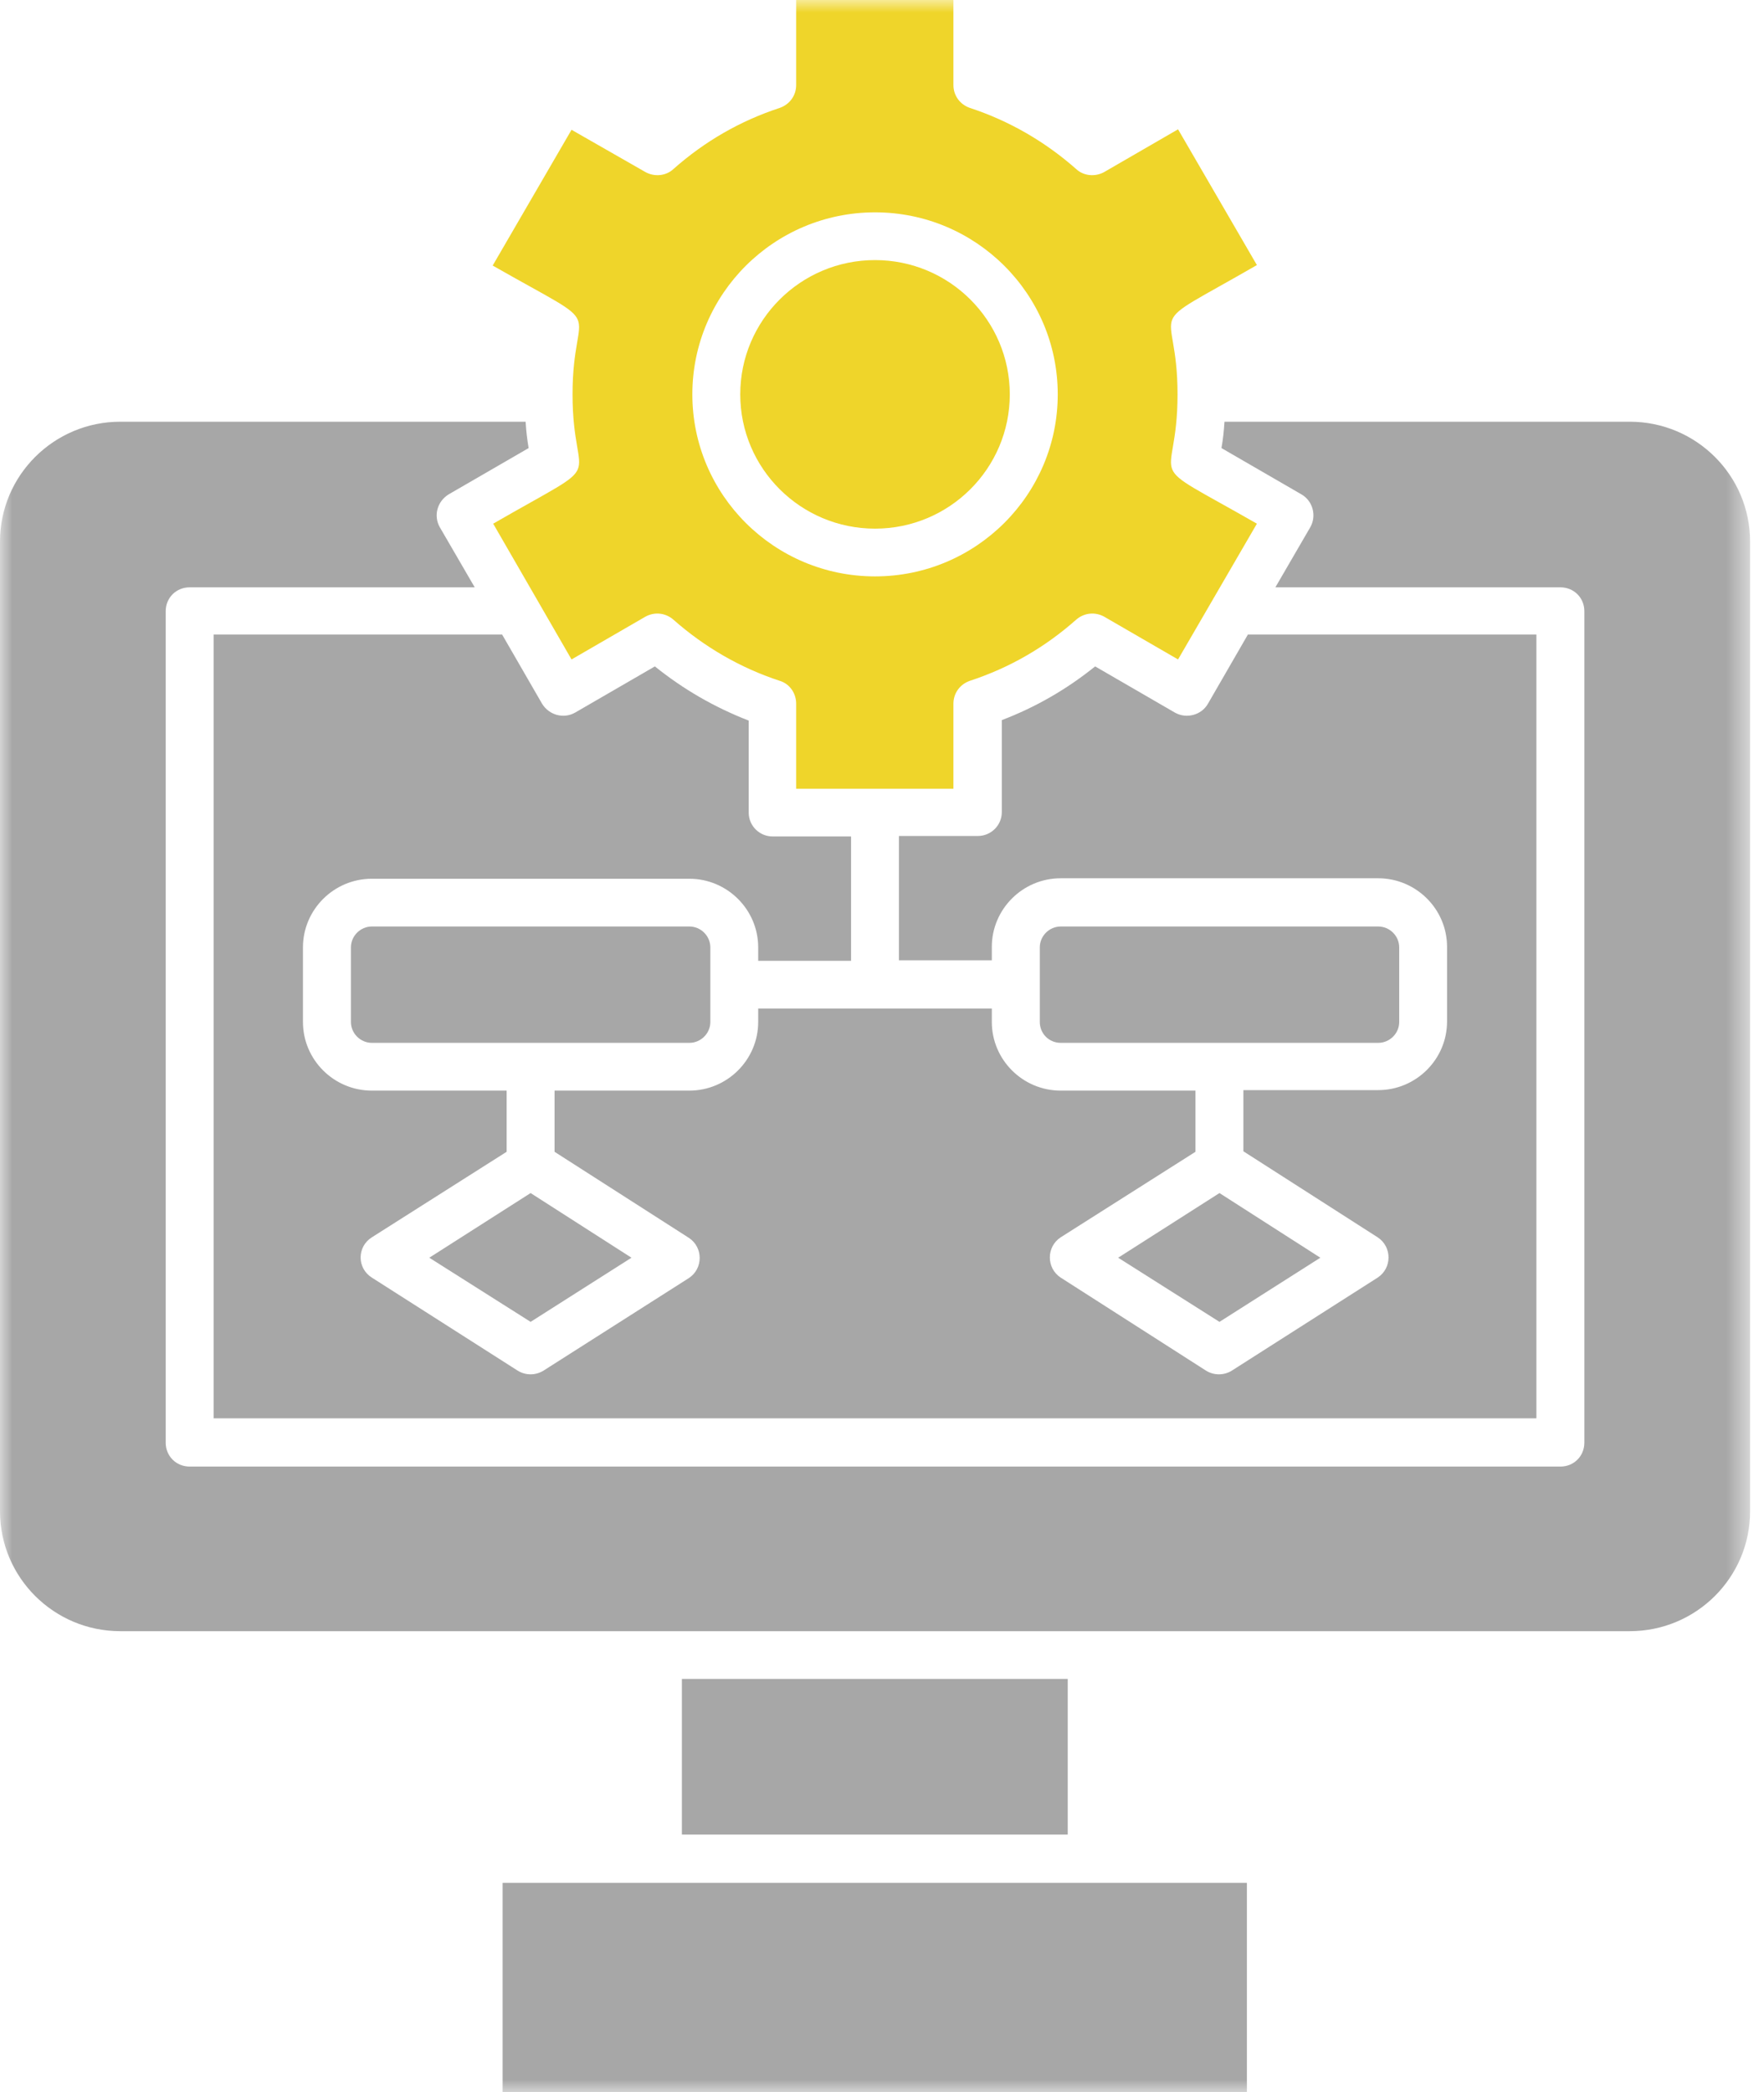
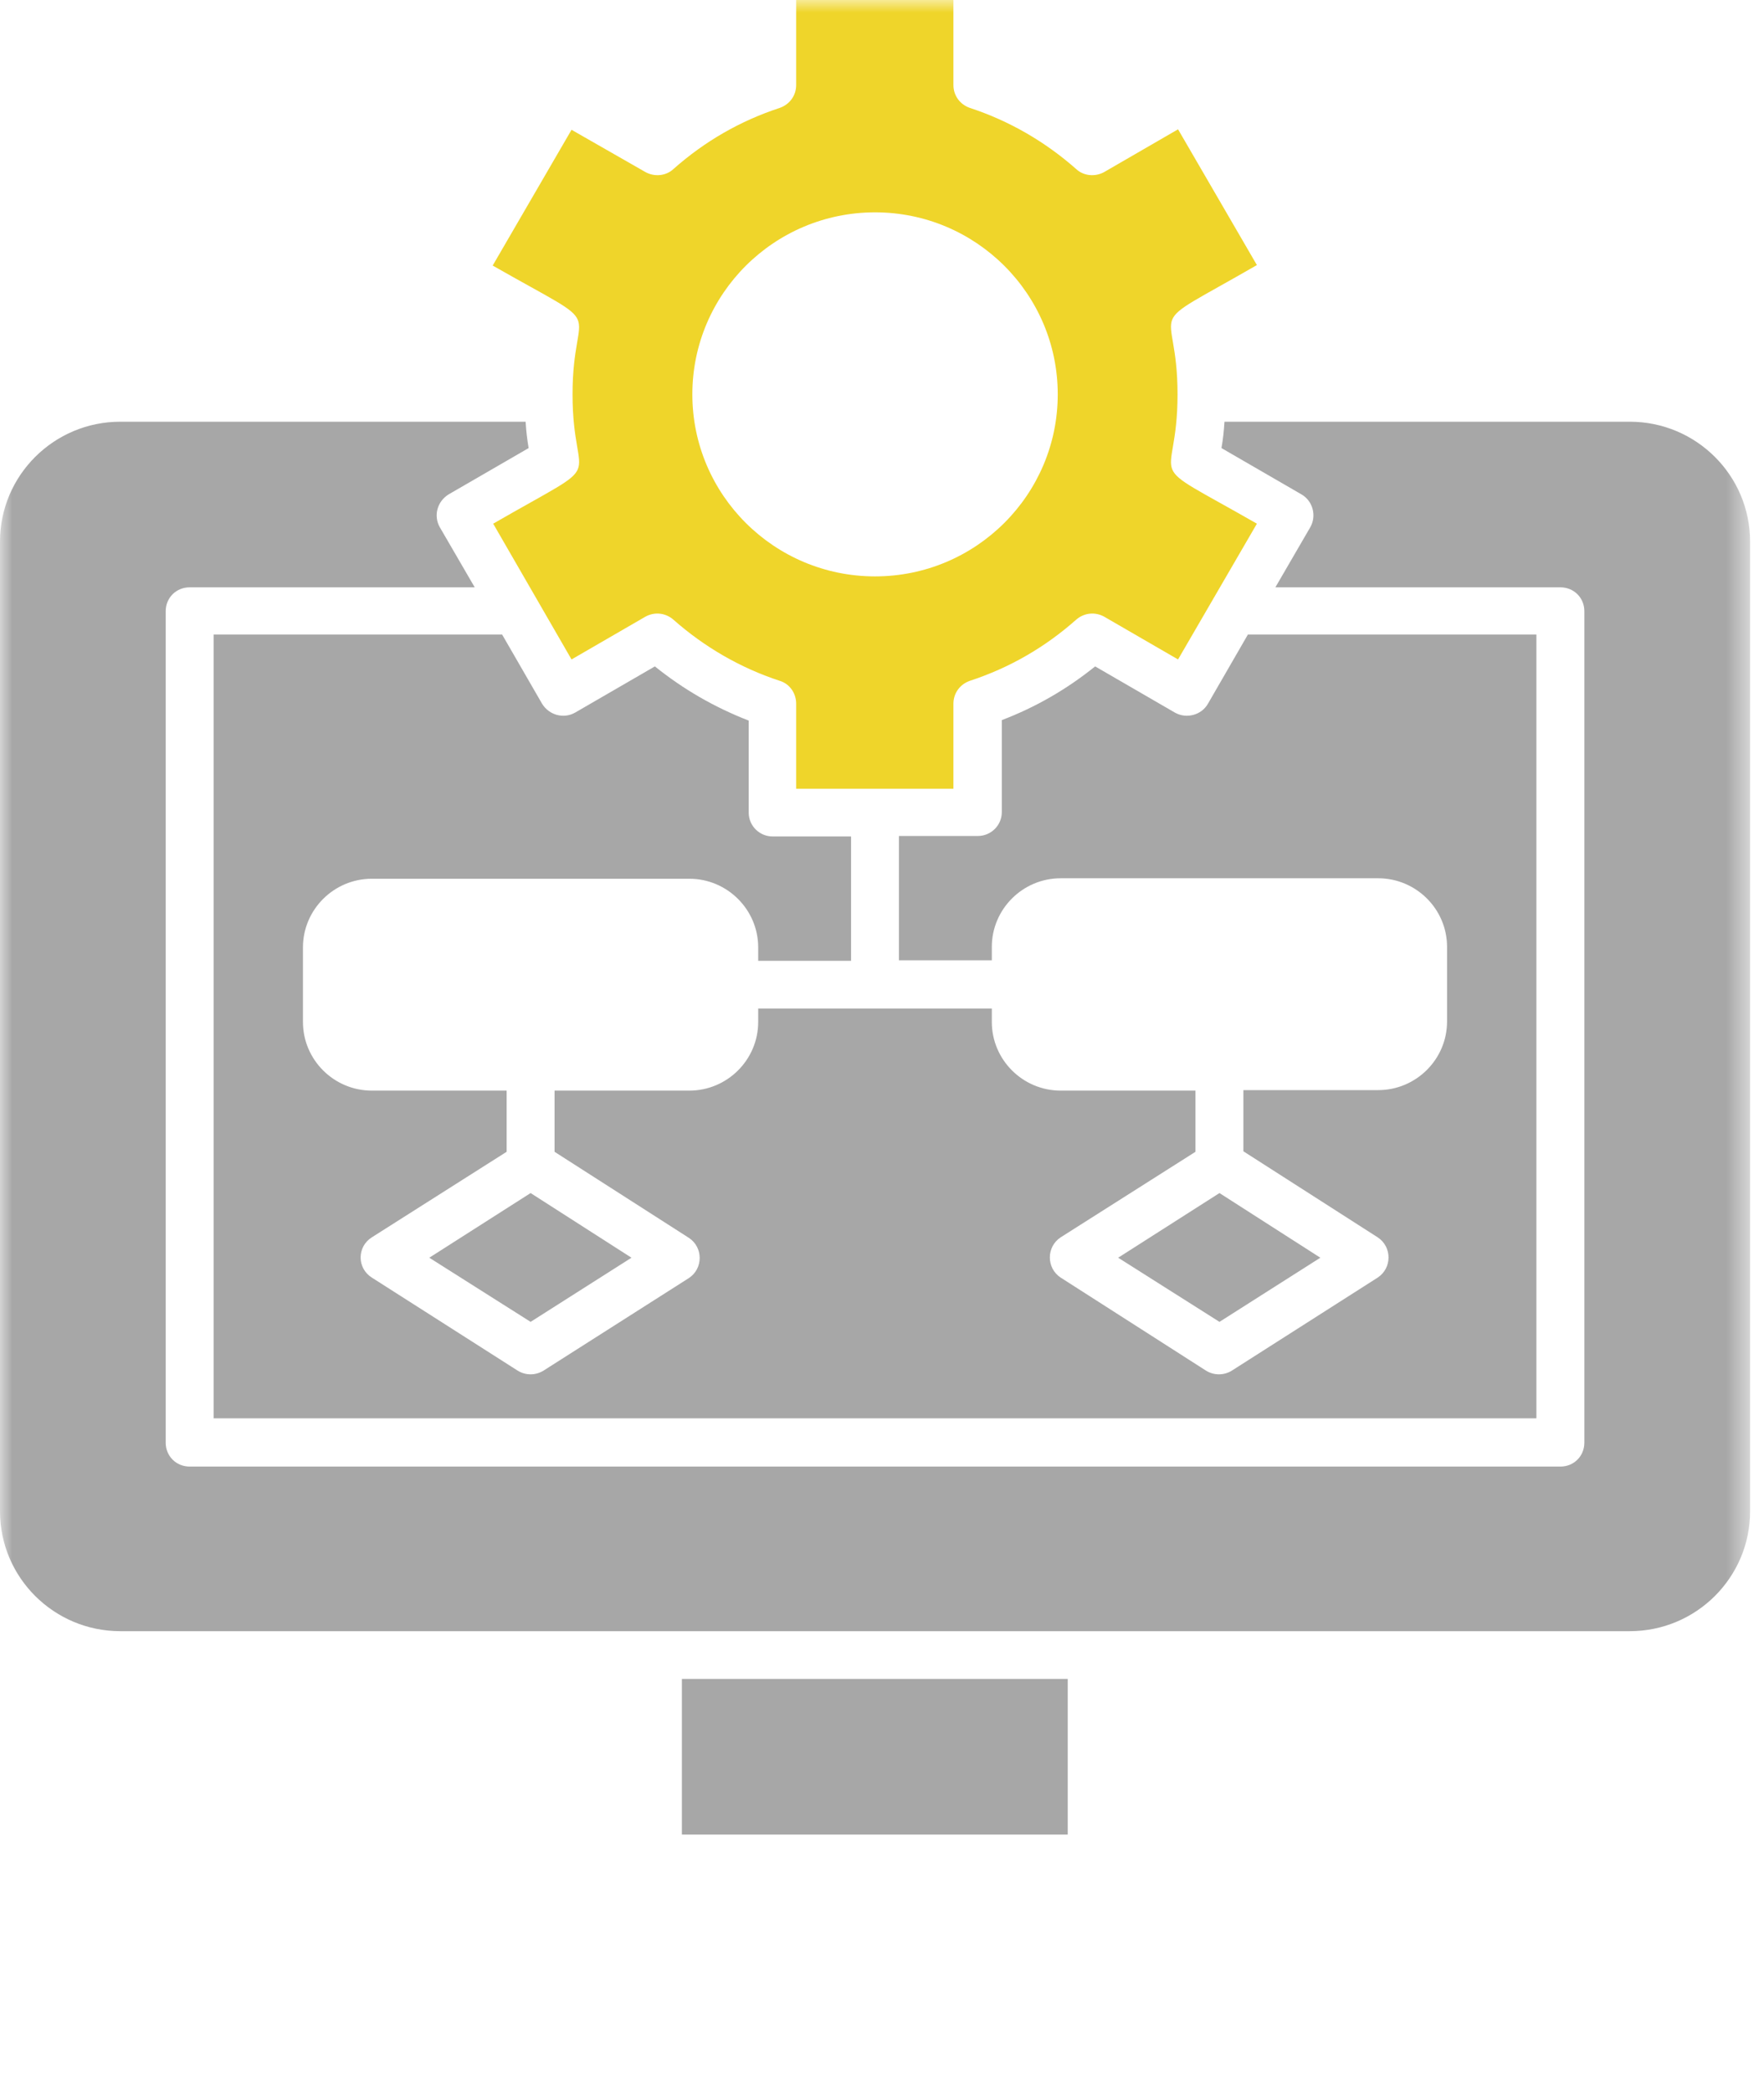
<svg xmlns="http://www.w3.org/2000/svg" width="70" height="83" viewBox="0 0 70 83" fill="none">
  <g clip-path="url(#clip0_4478_791)">
    <mask id="mask0_4478_791" style="mask-type:luminance" maskUnits="userSpaceOnUse" x="0" y="0" width="70" height="83">
      <path d="M69.448 0H0V83H69.448V0Z" fill="white" />
    </mask>
    <g mask="url(#mask0_4478_791)">
      <path d="M25.987 26.437L22.818 28.272C22.362 28.528 21.788 28.37 21.51 27.917L19.926 25.174H8.477V56.267H60.968V25.174H49.519L47.935 27.917C47.677 28.37 47.083 28.528 46.627 28.272L43.458 26.437C42.329 27.345 41.101 28.055 39.754 28.568V32.218C39.754 32.75 39.318 33.165 38.803 33.165H35.673V38.097H39.358V37.564C39.358 36.065 40.586 34.842 42.091 34.842H54.689C56.195 34.842 57.423 36.065 57.423 37.564V40.523C57.423 42.023 56.195 43.246 54.689 43.246H49.341V45.673L54.669 49.086C55.244 49.461 55.244 50.309 54.669 50.684L48.885 54.373C48.569 54.571 48.172 54.571 47.855 54.373L42.091 50.684C41.517 50.309 41.517 49.461 42.091 49.086L47.439 45.693V43.266H42.091C40.586 43.266 39.358 42.043 39.358 40.543V40.011H30.087V40.543C30.087 42.043 28.859 43.266 27.354 43.266H22.006V45.693L27.334 49.106C27.909 49.48 27.909 50.329 27.334 50.704L21.57 54.373C21.253 54.571 20.857 54.571 20.54 54.373L14.756 50.684C14.162 50.309 14.162 49.461 14.756 49.086L20.104 45.693V43.266H14.756C13.25 43.266 12.022 42.043 12.022 40.543V37.584C12.022 36.084 13.25 34.861 14.756 34.861H27.354C28.859 34.861 30.087 36.084 30.087 37.584V38.117H33.772V33.184H30.662C30.147 33.184 29.711 32.77 29.711 32.237V28.587C28.344 28.055 27.116 27.345 25.987 26.437Z" fill="#A7A7A7" />
-       <path d="M14.758 36.755C14.302 36.755 13.926 37.13 13.926 37.584V40.543C13.926 40.997 14.302 41.371 14.758 41.371H27.356C27.811 41.371 28.188 40.997 28.188 40.543V39.063V37.584C28.188 37.13 27.811 36.755 27.356 36.755H14.758Z" fill="#A7A7A7" />
-       <path d="M34.723 20.972C37.675 20.972 40.071 18.585 40.071 15.645C40.071 12.706 37.675 10.318 34.723 10.318C31.772 10.318 29.375 12.706 29.375 15.645C29.375 18.585 31.772 20.972 34.723 20.972Z" fill="#EFD52A" />
      <path d="M22.72 15.645C22.72 19.473 24.325 18.032 19.571 20.775L22.68 26.161L25.612 24.464C25.969 24.267 26.404 24.306 26.721 24.582C27.95 25.667 29.376 26.496 30.941 27.009C31.337 27.127 31.594 27.502 31.594 27.917V31.29H37.834V27.917C37.834 27.502 38.091 27.147 38.487 27.009C40.052 26.496 41.459 25.687 42.707 24.582C43.024 24.306 43.459 24.267 43.816 24.464L46.748 26.161L49.877 20.775C45.123 18.052 46.728 19.473 46.728 15.645C46.728 11.818 45.123 13.258 49.877 10.516L46.748 5.13L43.816 6.826C43.459 7.024 43.004 6.984 42.707 6.708C41.478 5.623 40.052 4.794 38.487 4.281C38.091 4.143 37.834 3.788 37.834 3.374V0H31.594V3.374C31.594 3.788 31.337 4.143 30.941 4.281C29.376 4.794 27.969 5.603 26.721 6.708C26.424 6.984 25.969 7.024 25.612 6.826L22.68 5.149L19.551 10.535C24.325 13.258 22.72 11.837 22.72 15.645ZM34.724 8.424C38.725 8.424 41.974 11.66 41.974 15.645C41.974 19.63 38.725 22.866 34.724 22.866C30.723 22.866 27.474 19.63 27.474 15.645C27.474 11.66 30.723 8.424 34.724 8.424Z" fill="#EFD52A" />
-       <path d="M42.094 41.371H54.692C55.147 41.371 55.524 40.997 55.524 40.543V37.584C55.524 37.13 55.147 36.755 54.692 36.755H42.094C41.638 36.755 41.262 37.13 41.262 37.584V40.543C41.262 40.997 41.618 41.371 42.094 41.371Z" fill="#A7A7A7" />
      <path d="M42.37 66.605H27.059V72.78H42.37V66.605Z" fill="#A7A7A7" />
      <path d="M64.674 16.73H48.59C48.57 17.085 48.53 17.44 48.471 17.776L51.64 19.61C52.096 19.867 52.254 20.459 51.997 20.913L50.61 23.3H61.921C62.455 23.3 62.871 23.714 62.871 24.247V57.234C62.871 57.766 62.455 58.181 61.921 58.181H7.527C6.992 58.181 6.576 57.766 6.576 57.234V24.247C6.576 23.714 6.992 23.3 7.527 23.3H18.838L17.451 20.913C17.194 20.459 17.352 19.887 17.808 19.61L20.977 17.776C20.918 17.421 20.878 17.085 20.858 16.73H4.774C2.139 16.73 0 18.861 0 21.485V59.956C0 62.58 2.139 64.711 4.774 64.711H64.674C67.308 64.711 69.448 62.58 69.448 59.956V21.485C69.448 18.861 67.308 16.73 64.674 16.73Z" fill="#A7A7A7" />
      <path d="M21.056 52.44L25.058 49.895L21.056 47.33L17.035 49.895L21.056 52.44Z" fill="#A7A7A7" />
-       <path d="M49.48 74.694H19.945V83H49.48V74.694Z" fill="#A7A7A7" />
+       <path d="M49.48 74.694V83H49.48V74.694Z" fill="#A7A7A7" />
      <path d="M48.392 52.44L52.394 49.895L48.392 47.33L44.371 49.895L48.392 52.44Z" fill="#A7A7A7" />
    </g>
  </g>
  <defs>
    <clipPath id="clip0_4478_791">
      <rect width="70" height="83" fill="white" />
    </clipPath>
  </defs>
</svg>